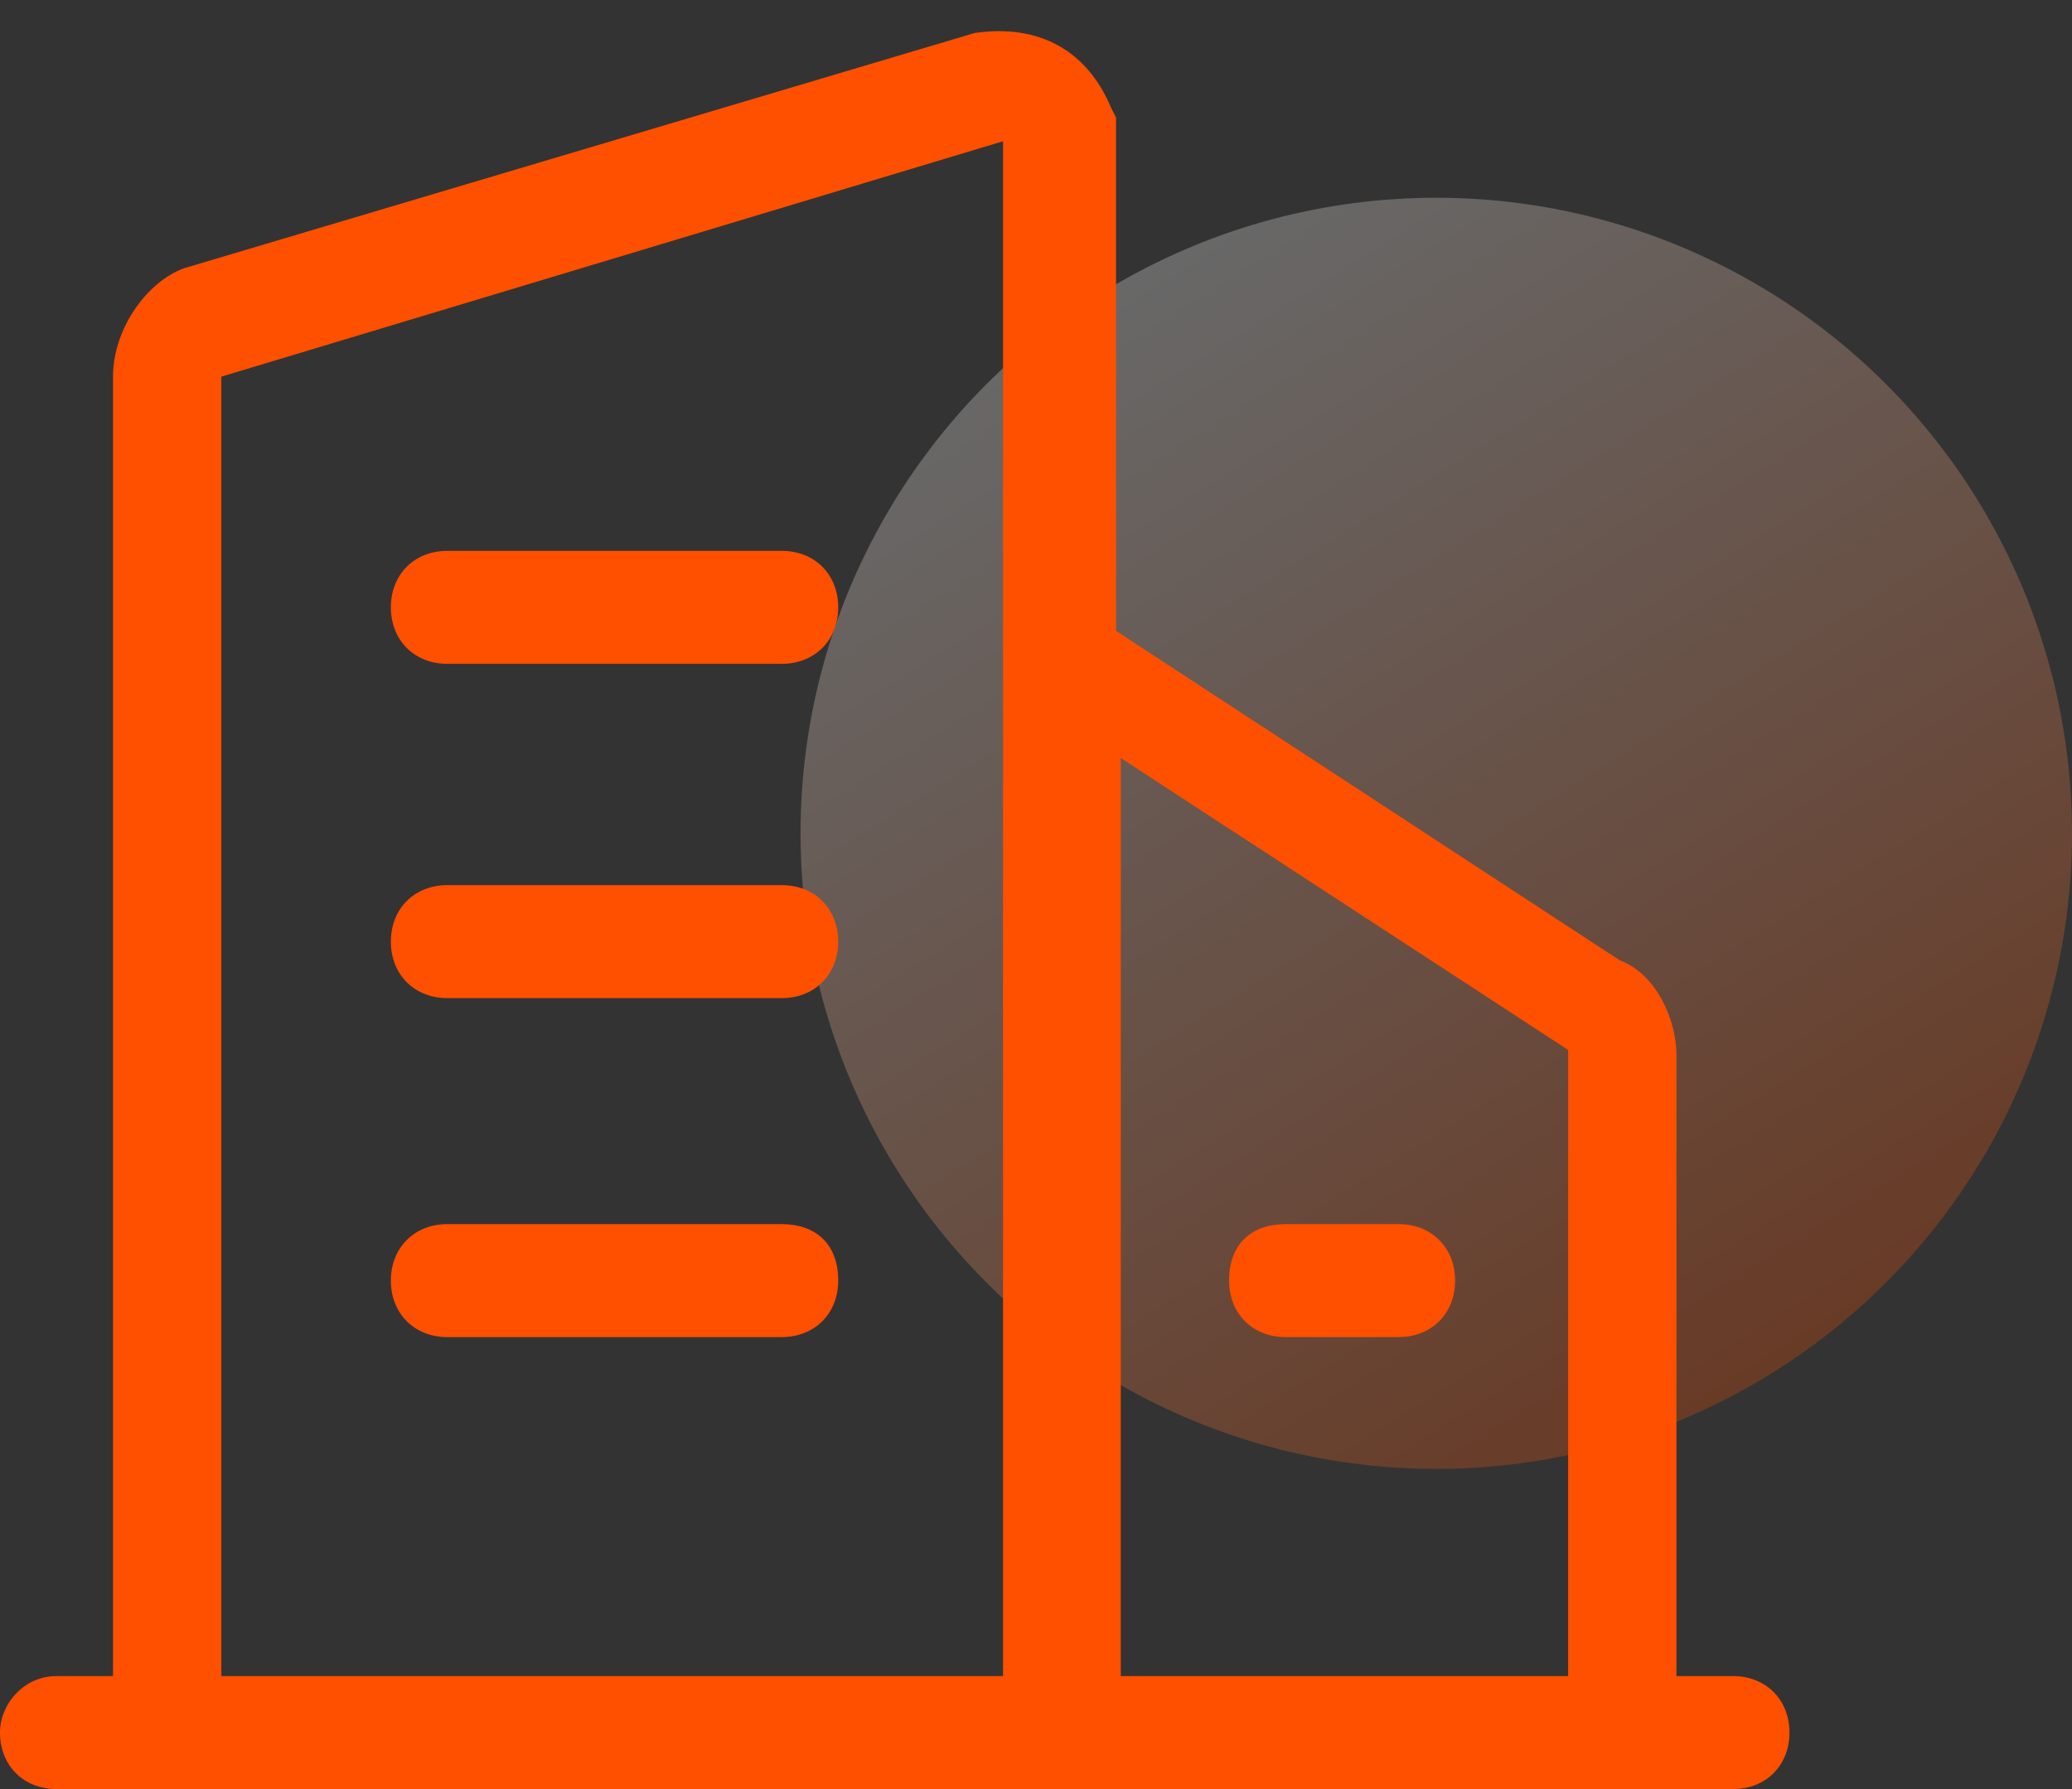
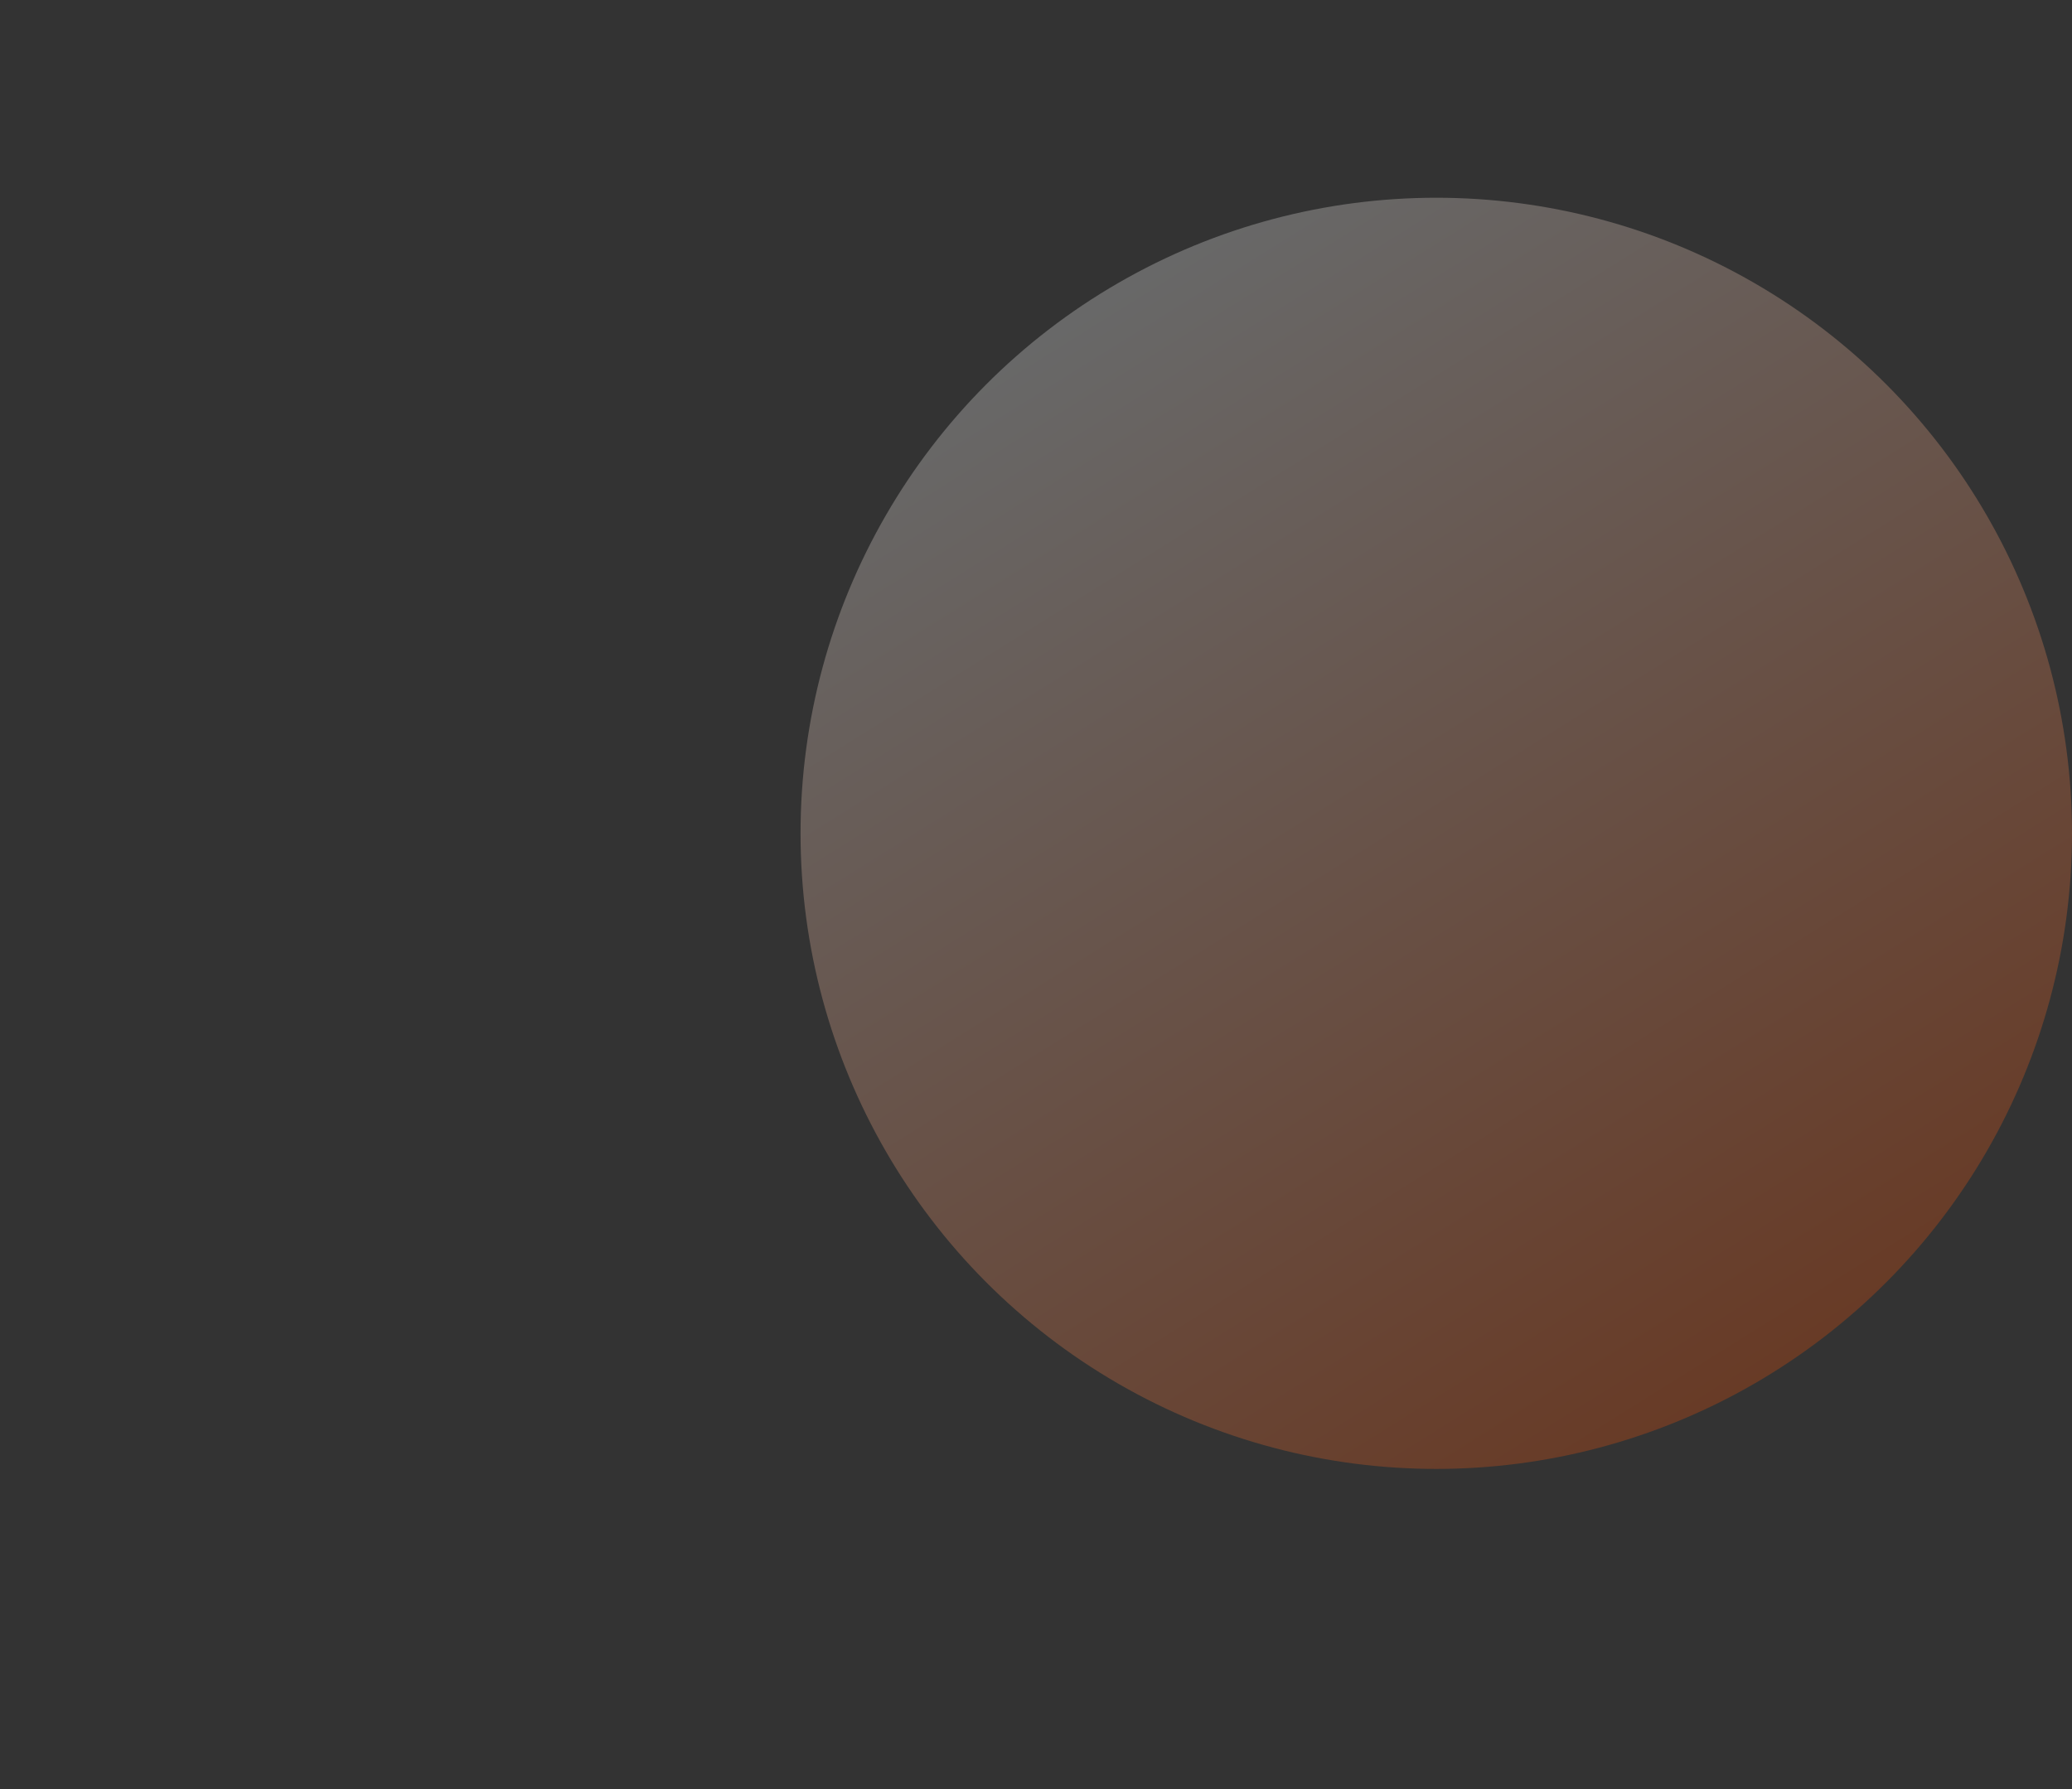
<svg xmlns="http://www.w3.org/2000/svg" version="1.1" id="图层_1" x="0px" y="0px" viewBox="0 0 44 38" style="enable-background:new 0 0 44 38;" xml:space="preserve">
  <rect x="0" y="0" width="44" height="38" fill="#333333" stroke="none" />
  <style type="text/css">

	.st0{opacity:0.26;fill:url(#SVGID_1_);}

	.st1{fill:#FF5000;}

</style>
  <g>
    <linearGradient id="SVGID_1_" gradientUnits="userSpaceOnUse" x1="37.655" y1="29.198" x2="23.345" y2="6.297">
      <stop offset="0" style="stop-color:#FF5000" />
      <stop offset="1" style="stop-color:#FFFFFF" />
    </linearGradient>
    <circle class="st0" cx="30.5" cy="17.7" r="13.5" />
    <g>
-       <path class="st1" d="M36.8,35.6h-1.2V22.4c0-0.7-0.4-1.7-1.2-2l-10.7-7V2.5l-0.1-0.2c-0.5-1.2-1.5-1.8-2.9-1.6l-16.8,5     C3.1,6,2.4,7,2.4,8v27.6H1.2c-0.7,0-1.2,0.6-1.2,1.2C0,37.5,0.5,38,1.2,38h35.6c0.7,0,1.2-0.5,1.2-1.2     C38,36.1,37.5,35.6,36.8,35.6L36.8,35.6z M33.3,22.3v13.3h-9.5V16.1L33.3,22.3z M4.7,8l16.6-5v32.6H4.7V8z M4.7,8" />
-       <path class="st1" d="M16.6,11.7H9.5c-0.7,0-1.2,0.5-1.2,1.2c0,0.7,0.5,1.2,1.2,1.2h7.1c0.7,0,1.2-0.5,1.2-1.2     C17.8,12.2,17.3,11.7,16.6,11.7L16.6,11.7z M16.6,18.8H9.5c-0.7,0-1.2,0.5-1.2,1.2v0c0,0.7,0.5,1.2,1.2,1.2h7.1     c0.7,0,1.2-0.5,1.2-1.2v0C17.8,19.3,17.3,18.8,16.6,18.8L16.6,18.8z M16.6,26H9.5c-0.7,0-1.2,0.5-1.2,1.2v0c0,0.7,0.5,1.2,1.2,1.2     h7.1c0.7,0,1.2-0.5,1.2-1.2v0C17.8,26.4,17.3,26,16.6,26L16.6,26z M26.1,27.2c0,0.7,0.5,1.2,1.2,1.2h2.4c0.7,0,1.2-0.5,1.2-1.2v0     c0-0.7-0.5-1.2-1.2-1.2h-2.4C26.6,26,26.1,26.4,26.1,27.2L26.1,27.2z M26.1,27.2" />
-     </g>
+       </g>
  </g>
</svg>